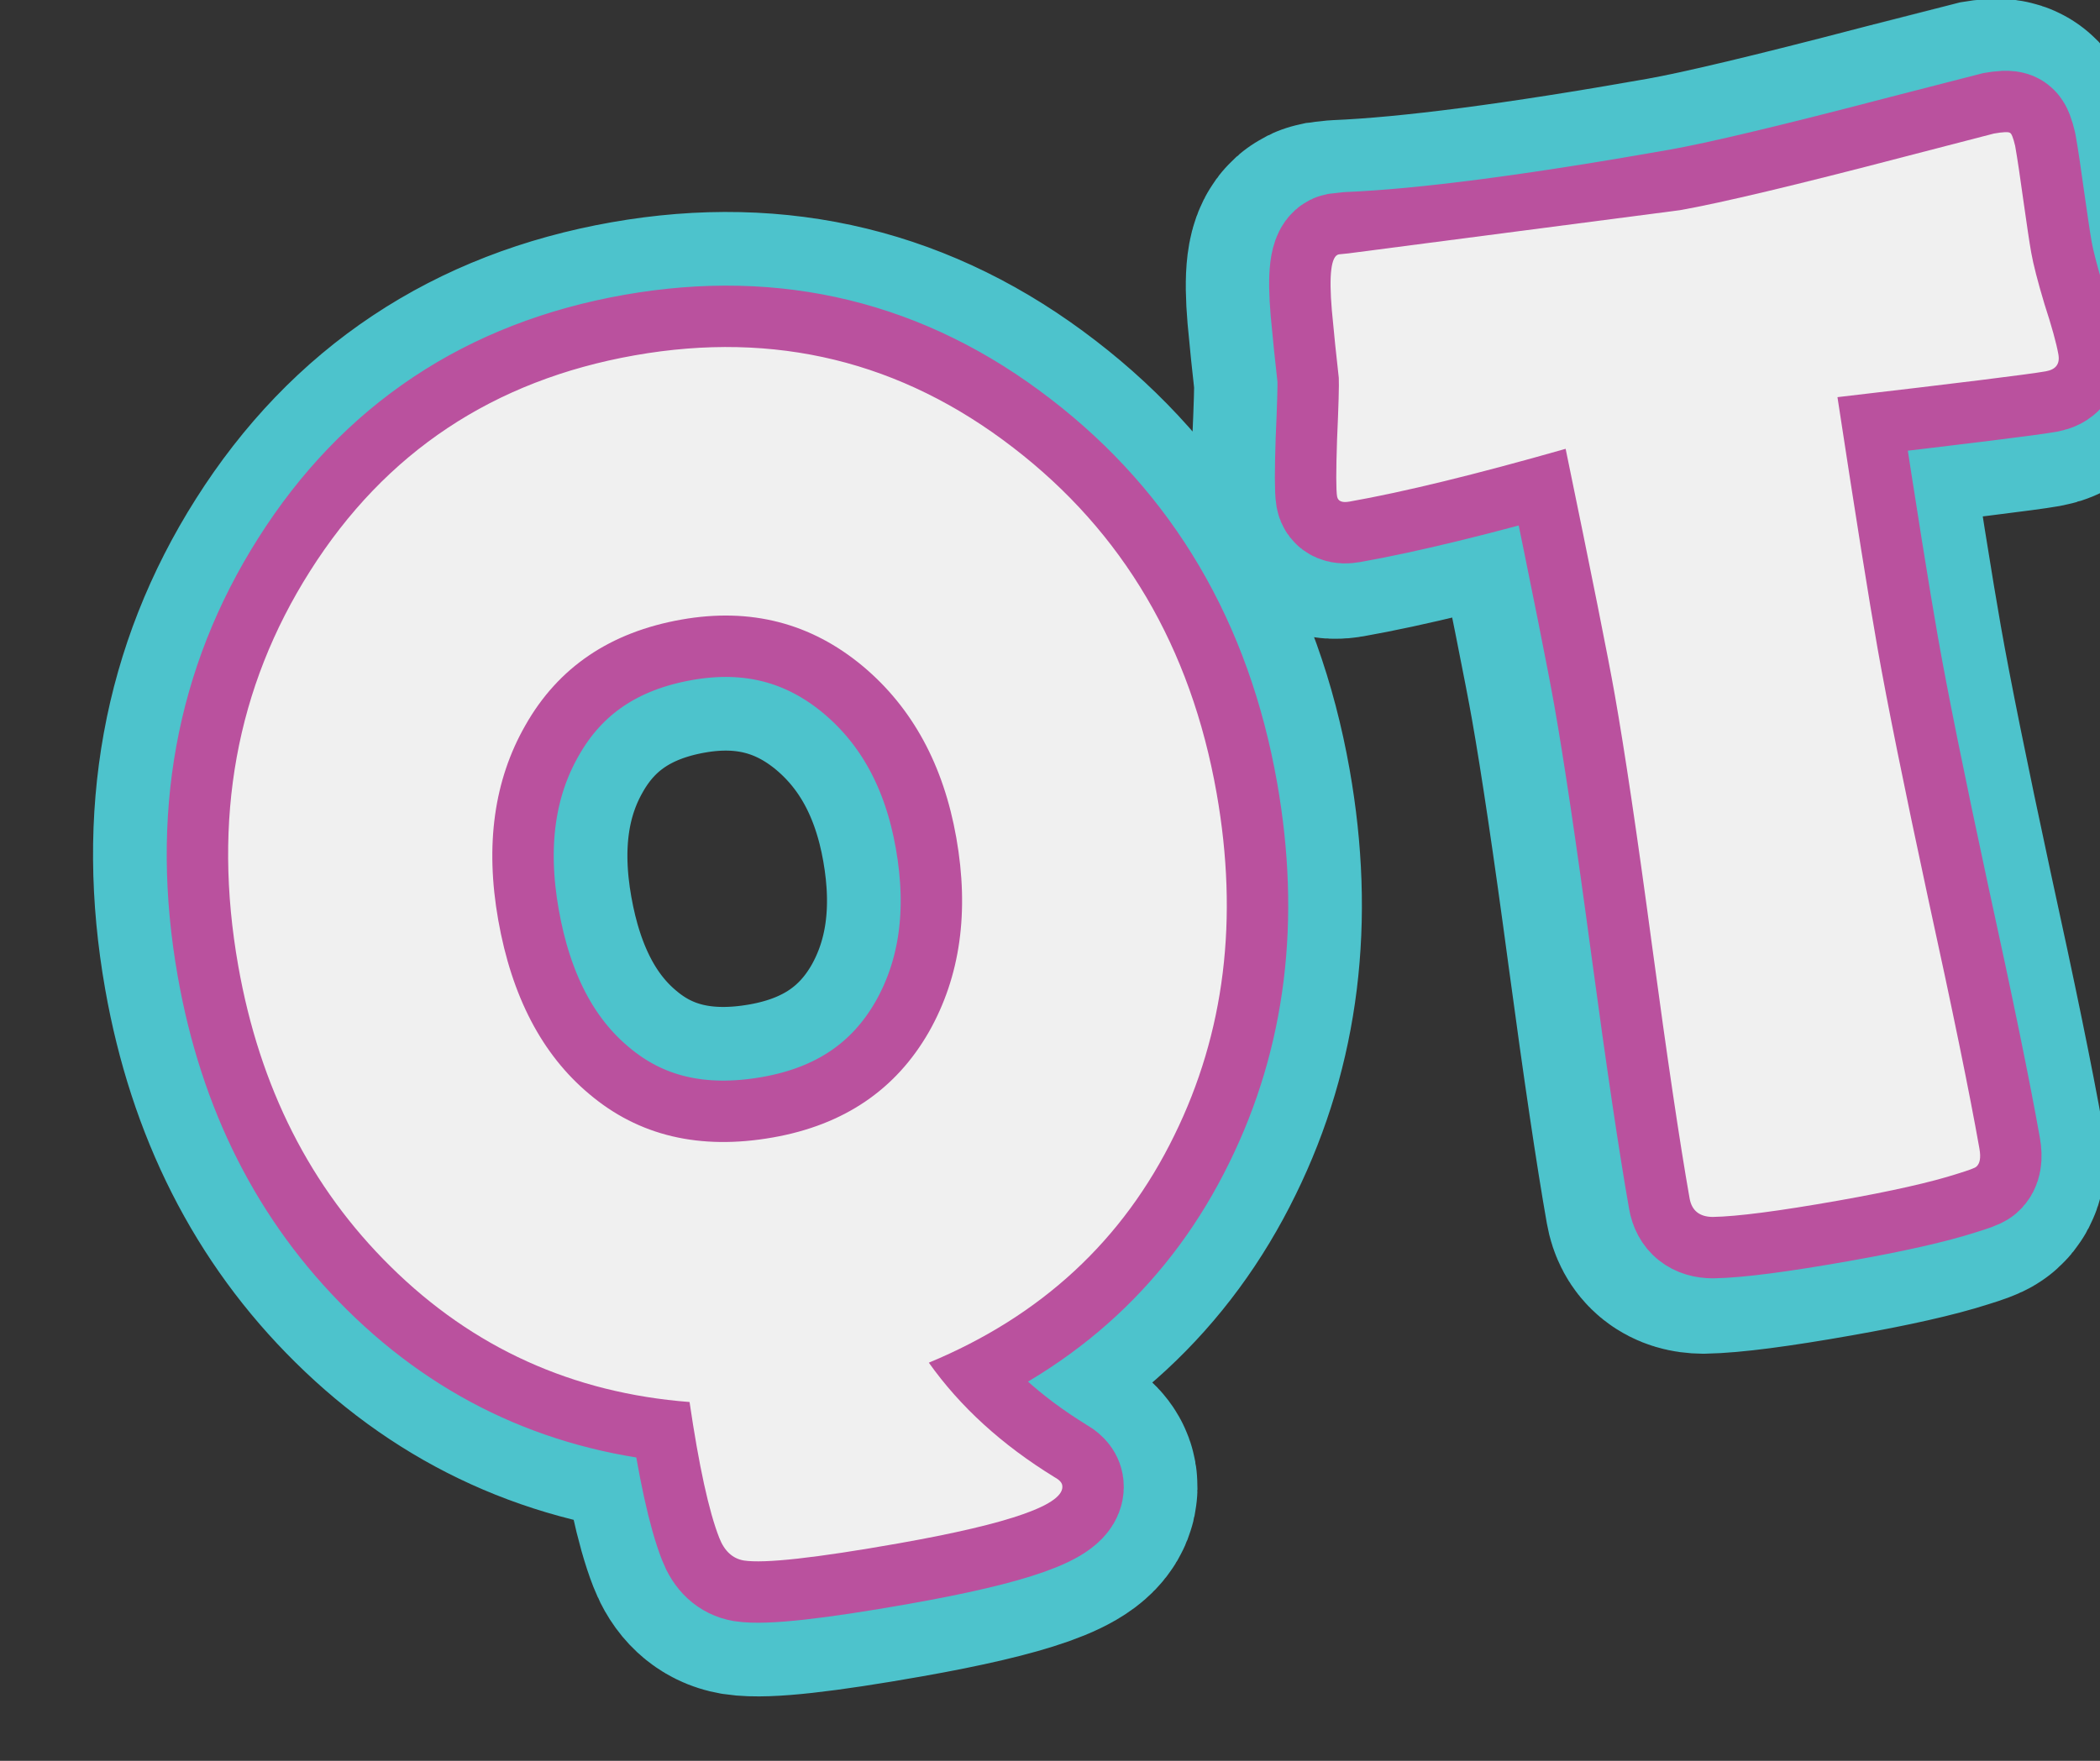
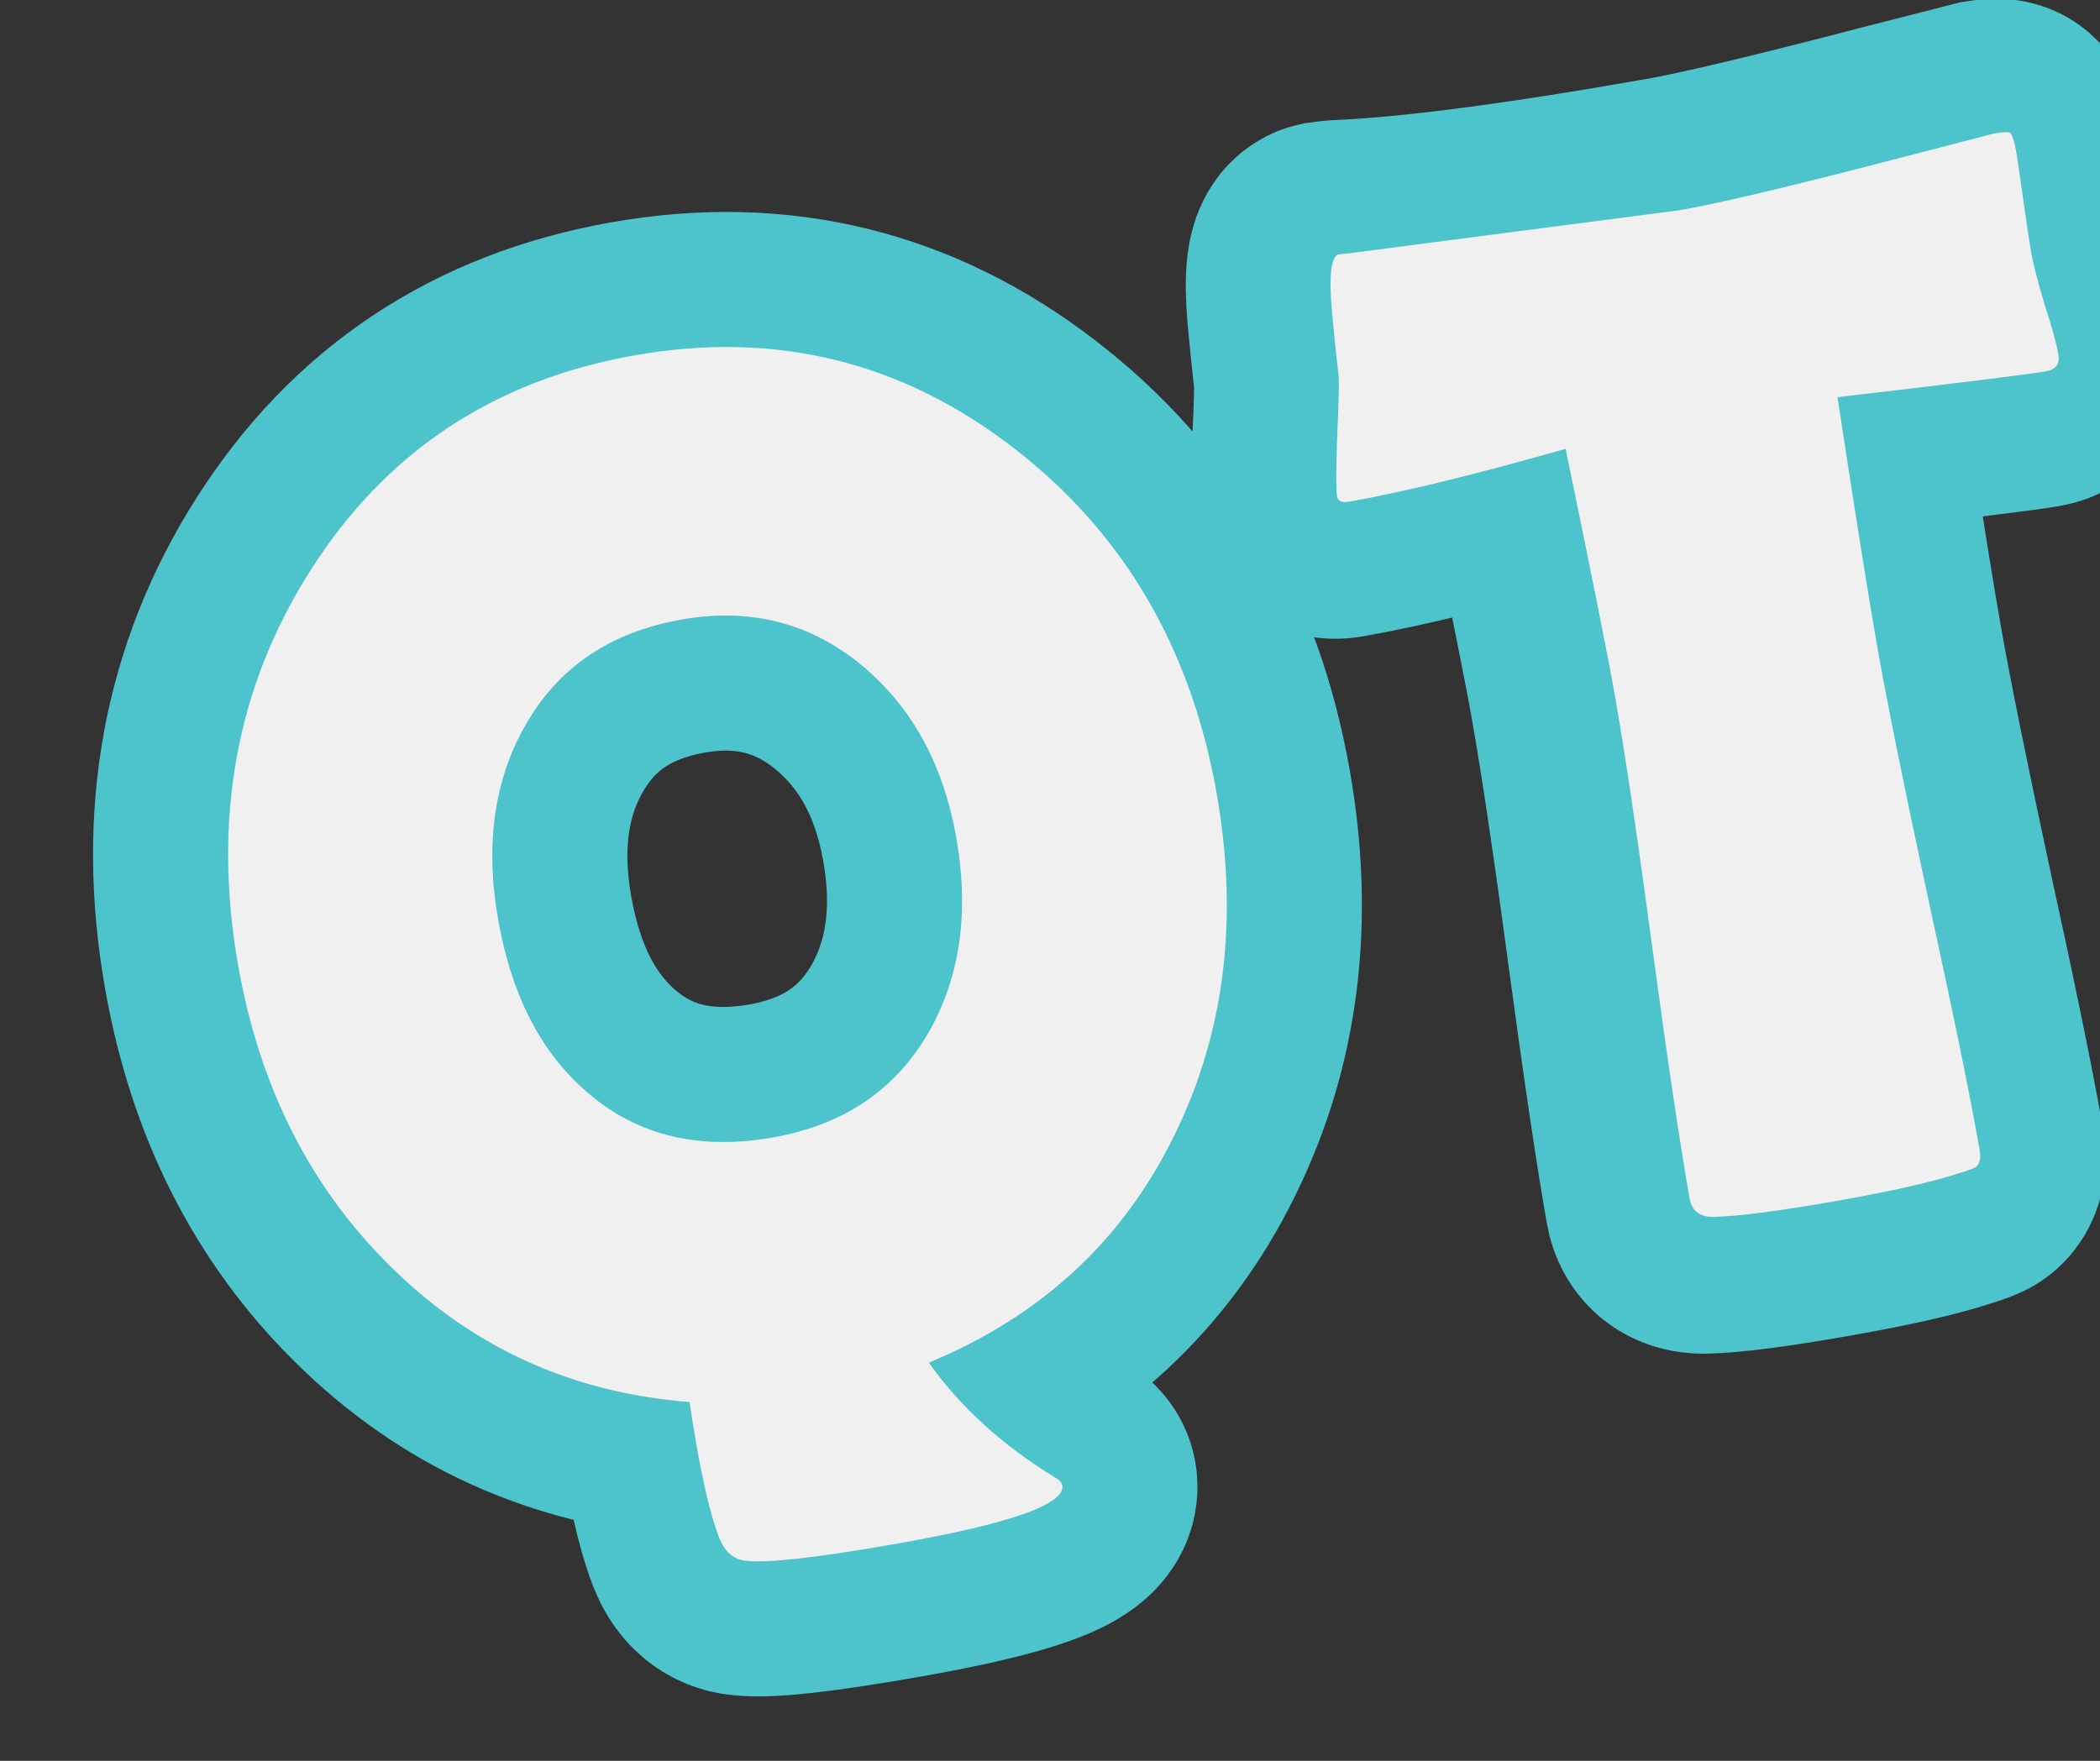
<svg xmlns="http://www.w3.org/2000/svg" xmlns:ns1="http://www.serif.com/" width="100%" height="100%" viewBox="0 0 31 26" version="1.1" xml:space="preserve" style="fill-rule:evenodd;clip-rule:evenodd;stroke-linejoin:round;stroke-miterlimit:2;">
  <rect x="0" y="0" width="31" height="26" fill="#333333" stroke="none" />
  <g transform="matrix(1,0,0,1,-0.268,-3.525)">
    <g transform="matrix(0.145,0,0,0.145,-593.371,-53.924)">
      <g id="QuizTeaser-Curves" ns1:id="QuizTeaser Curves" transform="matrix(0.985,-0.174,0.174,0.985,1227.18,606.489)">
        <g>
          <path d="M2966.93,392.617C2966.93,405.606 2963.5,416.787 2956.64,426.162C2949.65,435.781 2940.1,441.934 2928,444.619C2930.36,449.6 2933.88,454.165 2938.56,458.316C2938.99,458.657 2939.2,458.975 2939.2,459.268C2939.2,461.221 2933.39,462.198 2921.76,462.198C2913.2,462.198 2907.93,461.856 2905.94,461.172C2904.86,460.781 2904.17,459.878 2903.89,458.462C2903.32,455.63 2903.13,450.918 2903.32,444.326C2891.74,441.348 2882.55,435.049 2875.74,425.43C2869.12,416.104 2865.81,405.166 2865.81,392.617C2865.81,377.432 2870.54,364.663 2879.99,354.312C2889.64,343.716 2901.76,338.418 2916.37,338.418C2930.88,338.418 2942.98,343.74 2952.67,354.385C2962.17,364.785 2966.93,377.53 2966.93,392.617ZM2940.05,392.471C2940.05,384.951 2937.95,378.677 2933.74,373.648C2929.3,368.374 2923.51,365.738 2916.37,365.738C2908.99,365.738 2903.16,368.35 2898.85,373.574C2894.74,378.506 2892.68,384.854 2892.68,392.617C2892.68,400.528 2894.69,406.875 2898.71,411.66C2902.92,416.739 2908.8,419.278 2916.37,419.278C2923.7,419.278 2929.53,416.665 2933.88,411.441C2937.99,406.46 2940.05,400.137 2940.05,392.471ZM3058.07,363.54C3058.07,364.517 3057.55,365.005 3056.51,365.005C3054.71,365.005 3047.6,364.639 3035.17,363.906C3034.88,376.26 3034.74,384.878 3034.74,389.761C3034.74,395.523 3034.95,404.19 3035.38,415.762C3035.85,427.334 3036.09,436.001 3036.09,441.763C3036.09,442.691 3035.88,443.277 3035.45,443.521C3035.31,443.618 3034.65,443.74 3033.46,443.887C3030.63,444.278 3026.47,444.473 3020.98,444.473C3014.89,444.473 3010.61,444.278 3008.15,443.887C3006.83,443.643 3006.16,442.886 3006.16,441.616C3006.16,435.855 3006.4,427.212 3006.87,415.689C3007.35,404.165 3007.58,395.523 3007.58,389.761C3007.58,385.952 3007.39,377.456 3007.01,364.273C2997.56,365.249 2990.02,365.738 2984.4,365.738C2983.64,365.738 2983.26,365.493 2983.26,365.005C2983.26,364.37 2983.59,362.49 2984.25,359.365C2985.01,355.948 2985.44,353.872 2985.53,353.14C2985.67,350.845 2985.84,348.55 2986.03,346.255C2986.36,342.593 2986.93,340.762 2987.73,340.762C2987.82,340.762 2988.15,340.786 2988.72,340.835C2996.38,341.861 3007.7,342.373 3022.69,342.373C3026.94,342.373 3034.79,341.909 3046.23,340.982C3052.37,340.493 3055.47,340.249 3055.52,340.249C3056.46,340.249 3057.01,340.323 3057.15,340.469C3057.29,340.567 3057.38,341.031 3057.43,341.861C3057.43,343.179 3057.38,345.01 3057.29,347.354C3057.2,349.942 3057.15,351.773 3057.15,352.847C3057.15,354.068 3057.29,355.874 3057.57,358.267C3057.9,360.611 3058.07,362.368 3058.07,363.54Z" style="fill:rgb(240,240,240);stroke:rgb(77,195,204);stroke-width:27.5px;" />
        </g>
      </g>
      <g id="QuizTeaser-Curves1" ns1:id="QuizTeaser Curves" transform="matrix(0.985,-0.174,0.174,0.985,1227.18,606.489)">
        <g>
-           <path d="M2966.93,392.617C2966.93,405.606 2963.5,416.787 2956.64,426.162C2949.65,435.781 2940.1,441.934 2928,444.619C2930.36,449.6 2933.88,454.165 2938.56,458.316C2938.99,458.657 2939.2,458.975 2939.2,459.268C2939.2,461.221 2933.39,462.198 2921.76,462.198C2913.2,462.198 2907.93,461.856 2905.94,461.172C2904.86,460.781 2904.17,459.878 2903.89,458.462C2903.32,455.63 2903.13,450.918 2903.32,444.326C2891.74,441.348 2882.55,435.049 2875.74,425.43C2869.12,416.104 2865.81,405.166 2865.81,392.617C2865.81,377.432 2870.54,364.663 2879.99,354.312C2889.64,343.716 2901.76,338.418 2916.37,338.418C2930.88,338.418 2942.98,343.74 2952.67,354.385C2962.17,364.785 2966.93,377.53 2966.93,392.617ZM2940.05,392.471C2940.05,384.951 2937.95,378.677 2933.74,373.648C2929.3,368.374 2923.51,365.738 2916.37,365.738C2908.99,365.738 2903.16,368.35 2898.85,373.574C2894.74,378.506 2892.68,384.854 2892.68,392.617C2892.68,400.528 2894.69,406.875 2898.71,411.66C2902.92,416.739 2908.8,419.278 2916.37,419.278C2923.7,419.278 2929.53,416.665 2933.88,411.441C2937.99,406.46 2940.05,400.137 2940.05,392.471ZM3059.07,363.54C3059.07,364.517 3058.55,365.005 3057.51,365.005C3055.71,365.005 3048.6,364.639 3036.17,363.906C3035.88,376.26 3035.74,384.878 3035.74,389.761C3035.74,395.523 3035.95,404.19 3036.38,415.762C3036.85,427.334 3037.09,436.001 3037.09,441.763C3037.09,442.691 3036.88,443.277 3036.45,443.521C3036.31,443.618 3035.65,443.74 3034.46,443.887C3031.63,444.278 3027.47,444.473 3021.98,444.473C3015.89,444.473 3011.61,444.278 3009.15,443.887C3007.83,443.643 3007.16,442.886 3007.16,441.616C3007.16,435.855 3007.4,427.212 3007.87,415.689C3008.35,404.165 3008.58,395.523 3008.58,389.761C3008.58,385.952 3008.39,377.456 3008.01,364.273C2998.56,365.249 2991.02,365.738 2985.4,365.738C2984.64,365.738 2984.26,365.493 2984.26,365.005C2984.26,364.37 2984.59,362.49 2985.25,359.365C2986.01,355.948 2986.44,353.872 2986.53,353.14C2986.67,350.845 2986.84,348.55 2987.03,346.255C2987.36,342.593 2987.93,340.762 2988.73,340.762C2988.82,340.762 2989.15,340.786 2989.72,340.835C2997.38,341.861 3008.7,342.373 3023.69,342.373C3027.94,342.373 3035.79,341.909 3047.23,340.982C3053.37,340.493 3056.47,340.249 3056.52,340.249C3057.46,340.249 3058.01,340.323 3058.15,340.469C3058.29,340.567 3058.38,341.031 3058.43,341.861C3058.43,343.179 3058.38,345.01 3058.29,347.354C3058.2,349.942 3058.15,351.773 3058.15,352.847C3058.15,354.068 3058.29,355.874 3058.57,358.267C3058.9,360.611 3059.07,362.368 3059.07,363.54Z" style="fill:none;stroke:rgb(186,81,158);stroke-width:12.5px;" />
-         </g>
+           </g>
      </g>
      <g id="QuizTeaser-Curves2" ns1:id="QuizTeaser Curves" transform="matrix(0.985,-0.174,0.174,0.985,1227.18,606.489)">
        <g>
          <path d="M2966.93,392.617C2966.93,405.606 2963.5,416.787 2956.64,426.162C2949.65,435.781 2940.1,441.934 2928,444.619C2930.36,449.6 2933.88,454.165 2938.56,458.316C2938.99,458.657 2939.2,458.975 2939.2,459.268C2939.2,461.221 2933.39,462.198 2921.76,462.198C2913.2,462.198 2907.93,461.856 2905.94,461.172C2904.86,460.781 2904.17,459.878 2903.89,458.462C2903.32,455.63 2903.13,450.918 2903.32,444.326C2891.74,441.348 2882.55,435.049 2875.74,425.43C2869.12,416.104 2865.81,405.166 2865.81,392.617C2865.81,377.432 2870.54,364.663 2879.99,354.312C2889.64,343.716 2901.76,338.418 2916.37,338.418C2930.88,338.418 2942.98,343.74 2952.67,354.385C2962.17,364.785 2966.93,377.53 2966.93,392.617ZM2940.05,392.471C2940.05,384.951 2937.95,378.677 2933.74,373.648C2929.3,368.374 2923.51,365.738 2916.37,365.738C2908.99,365.738 2903.16,368.35 2898.85,373.574C2894.74,378.506 2892.68,384.854 2892.68,392.617C2892.68,400.528 2894.69,406.875 2898.71,411.66C2902.92,416.739 2908.8,419.278 2916.37,419.278C2923.7,419.278 2929.53,416.665 2933.88,411.441C2937.99,406.46 2940.05,400.137 2940.05,392.471ZM3023.69,342.373C3027.94,342.373 3035.79,341.909 3047.23,340.982C3053.37,340.493 3056.47,340.249 3056.52,340.249C3057.46,340.249 3058.01,340.323 3058.15,340.469C3058.29,340.567 3058.38,341.031 3058.43,341.861C3058.43,343.179 3058.38,345.01 3058.29,347.354C3058.2,349.942 3058.15,351.773 3058.15,352.847C3058.15,354.068 3058.29,355.874 3058.57,358.267C3058.9,360.611 3059.07,362.368 3059.07,363.54C3059.07,364.517 3058.55,365.005 3057.51,365.005C3055.71,365.005 3048.6,364.639 3036.17,363.906C3035.88,376.26 3035.74,384.878 3035.74,389.761C3035.74,395.523 3035.95,404.19 3036.38,415.762C3036.85,427.334 3037.09,436.001 3037.09,441.763C3037.09,442.691 3036.88,443.277 3036.45,443.521C3036.31,443.618 3035.65,443.74 3034.46,443.887C3031.63,444.278 3027.47,444.473 3021.98,444.473C3015.89,444.473 3011.61,444.278 3009.15,443.887C3007.83,443.643 3007.16,442.886 3007.16,441.616C3007.16,435.855 3007.4,427.212 3007.87,415.689C3008.35,404.165 3008.58,395.523 3008.58,389.761C3008.58,385.952 3008.39,377.456 3008.01,364.273C2998.56,365.249 2991.02,365.738 2985.4,365.738C2984.64,365.738 2984.26,365.493 2984.26,365.005C2984.26,364.37 2984.59,362.49 2985.25,359.365C2986.01,355.948 2986.44,353.872 2986.53,353.14C2986.67,350.845 2986.84,348.55 2987.03,346.255C2987.36,342.593 2987.93,340.762 2988.73,340.762C2988.82,340.762 2989.15,340.786 2989.72,340.835" style="fill:rgb(240,240,240);" />
        </g>
      </g>
    </g>
  </g>
</svg>